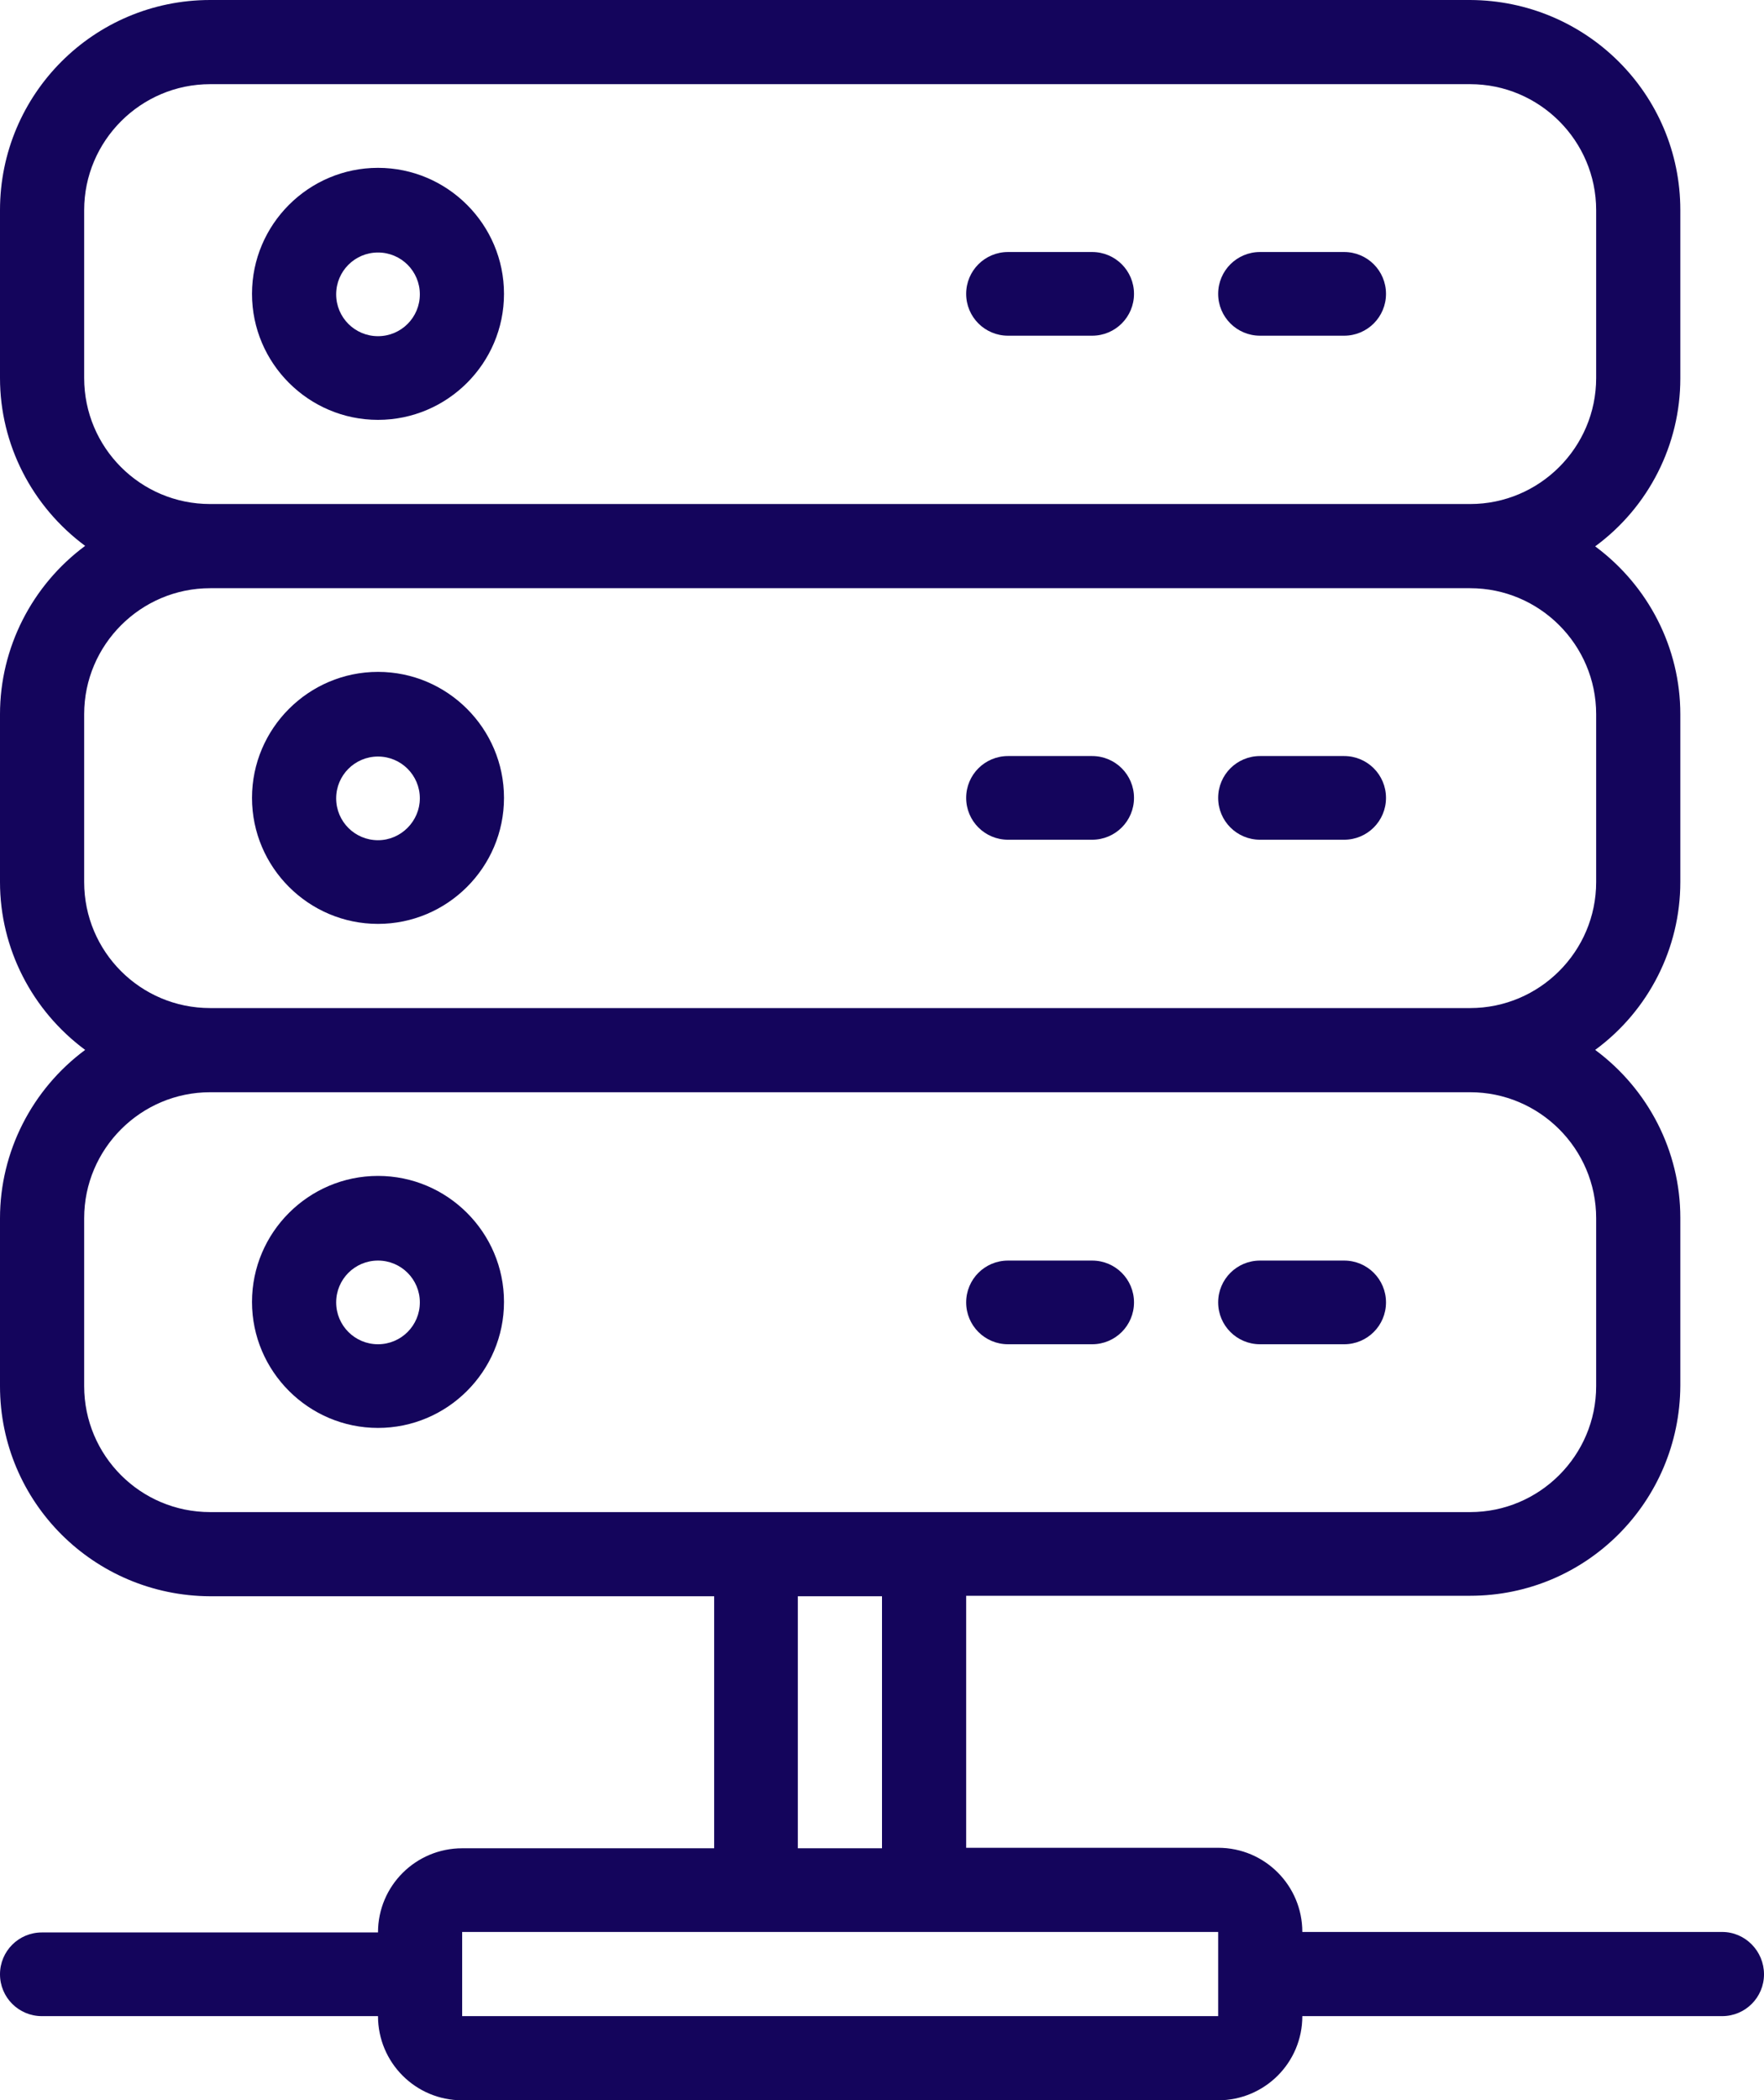
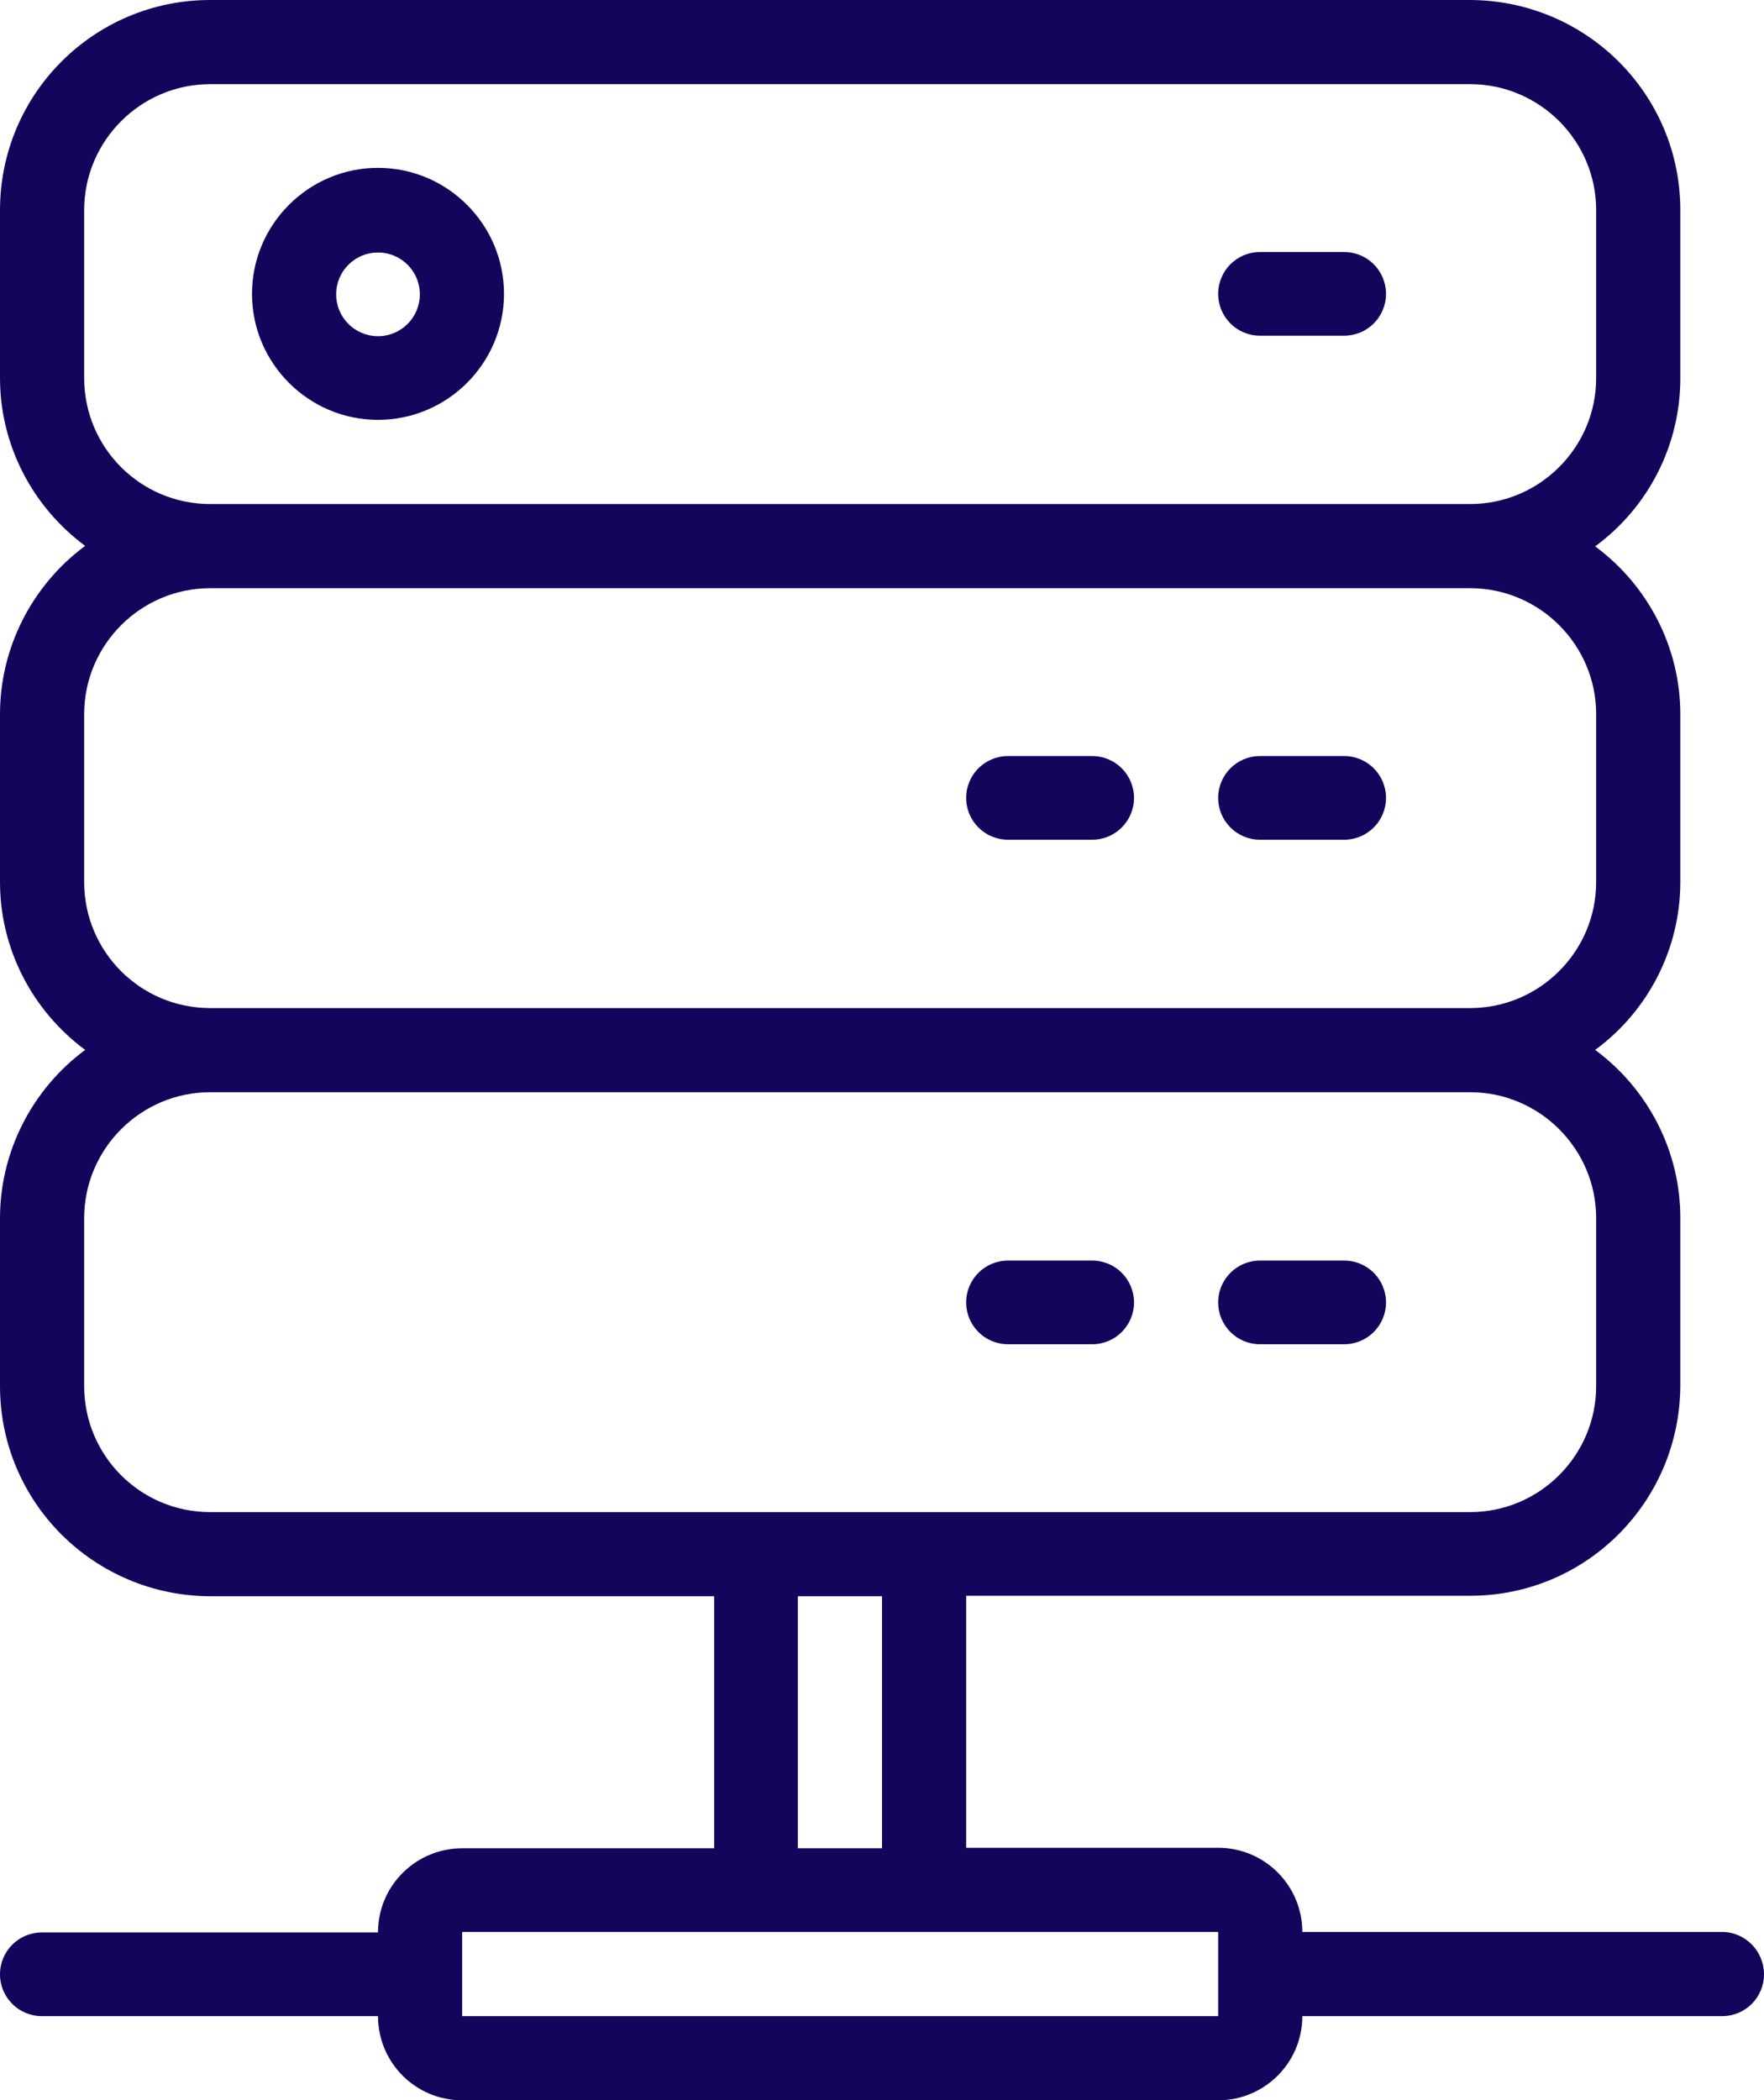
<svg xmlns="http://www.w3.org/2000/svg" version="1.1" id="Capa_1" x="0px" y="0px" viewBox="0 0 358.4 426.7" style="enable-background:new 0 0 358.4 426.7;" xml:space="preserve">
  <style type="text/css">
	.st0{fill:#14055C;}
</style>
  <path class="st0" d="M273.1,51.2H256c-4.7,0-8.5,3.8-8.5,8.5s3.8,8.5,8.5,8.5h17.1c4.7,0,8.5-3.8,8.5-8.5S277.8,51.2,273.1,51.2z" />
-   <path class="st0" d="M221.9,51.2h-17.1c-4.7,0-8.5,3.8-8.5,8.5s3.8,8.5,8.5,8.5h17.1c4.7,0,8.5-3.8,8.5-8.5S226.6,51.2,221.9,51.2z" />
  <path class="st0" d="M76.8,34.1c-14.1,0-25.6,11.5-25.6,25.6s11.5,25.6,25.6,25.6s25.6-11.5,25.6-25.6S90.9,34.1,76.8,34.1z   M76.8,68.3c-4.7,0-8.5-3.8-8.5-8.5s3.8-8.5,8.5-8.5c4.7,0,8.5,3.8,8.5,8.5S81.5,68.3,76.8,68.3z" />
  <path class="st0" d="M273.1,153.6H256c-4.7,0-8.5,3.8-8.5,8.5c0,4.7,3.8,8.5,8.5,8.5h17.1c4.7,0,8.5-3.8,8.5-8.5  C281.6,157.4,277.8,153.6,273.1,153.6z" />
  <path class="st0" d="M221.9,153.6h-17.1c-4.7,0-8.5,3.8-8.5,8.5c0,4.7,3.8,8.5,8.5,8.5h17.1c4.7,0,8.5-3.8,8.5-8.5  C230.4,157.4,226.6,153.6,221.9,153.6z" />
-   <path class="st0" d="M76.8,136.5c-14.1,0-25.6,11.5-25.6,25.6c0,14.1,11.5,25.6,25.6,25.6s25.6-11.5,25.6-25.6  C102.4,148,90.9,136.5,76.8,136.5z M76.8,170.7c-4.7,0-8.5-3.8-8.5-8.5c0-4.7,3.8-8.5,8.5-8.5c4.7,0,8.5,3.8,8.5,8.5  C85.3,166.8,81.5,170.7,76.8,170.7z" />
  <path class="st0" d="M256,273.1h17.1c4.7,0,8.5-3.8,8.5-8.5s-3.8-8.5-8.5-8.5H256c-4.7,0-8.5,3.8-8.5,8.5S251.3,273.1,256,273.1z" />
  <path class="st0" d="M204.8,273.1h17.1c4.7,0,8.5-3.8,8.5-8.5s-3.8-8.5-8.5-8.5h-17.1c-4.7,0-8.5,3.8-8.5,8.5  S200.1,273.1,204.8,273.1z" />
-   <path class="st0" d="M76.8,238.9c-14.1,0-25.6,11.5-25.6,25.6c0,14.1,11.5,25.6,25.6,25.6s25.6-11.5,25.6-25.6  C102.4,250.4,90.9,238.9,76.8,238.9z M76.8,273.1c-4.7,0-8.5-3.8-8.5-8.5s3.8-8.5,8.5-8.5c4.7,0,8.5,3.8,8.5,8.5  S81.5,273.1,76.8,273.1z" />
  <path class="st0" d="M349.9,392.5h-85.3c0-9.4-7.6-17.1-17.1-17.1h-51.2v-51.2h102.4c23.6,0,42.6-19.1,42.7-42.7v-34.1  c0-13.5-6.5-26.1-17.3-34.1c10.9-8,17.3-20.7,17.3-34.1v-34.1c0-13.5-6.5-26.1-17.3-34.1c10.9-8,17.3-20.7,17.3-34.1V42.7  c0-23.6-19.1-42.6-42.7-42.7h-256C19.1,0,0,19.1,0,42.7v34.1c0,13.5,6.5,26.1,17.3,34.1C6.5,118.9,0,131.6,0,145.1v34.1  c0,13.5,6.5,26.1,17.3,34.1C6.5,221.3,0,234,0,247.5v34.1c0,23.6,19.1,42.6,42.7,42.7h102.4v51.2H93.9c-9.4,0-17.1,7.6-17.1,17.1  H8.5c-4.7,0-8.5,3.8-8.5,8.5s3.8,8.5,8.5,8.5h68.3c0,9.4,7.6,17.1,17.1,17.1h153.6c9.4,0,17.1-7.6,17.1-17.1h85.3  c4.7,0,8.5-3.8,8.5-8.5S354.6,392.5,349.9,392.5z M17.1,76.8V42.7c0-14.1,11.5-25.6,25.6-25.6h256c14.1,0,25.6,11.5,25.6,25.6v34.1  c0,14.1-11.5,25.6-25.6,25.6h-256C28.5,102.4,17.1,90.9,17.1,76.8z M17.1,179.2v-34.1c0-14.1,11.5-25.6,25.6-25.6h256  c14.1,0,25.6,11.5,25.6,25.6v34.1c0,14.1-11.5,25.6-25.6,25.6h-256C28.5,204.8,17.1,193.3,17.1,179.2z M17.1,281.6v-34.1  c0-14.1,11.5-25.6,25.6-25.6h256c14.1,0,25.6,11.5,25.6,25.6v34.1c0,14.1-11.5,25.6-25.6,25.6h-256  C28.5,307.2,17.1,295.7,17.1,281.6z M162.1,324.3h17.1v51.2h-17.1V324.3z M93.9,409.6v-17.1h153.6v17.1H93.9z" />
</svg>